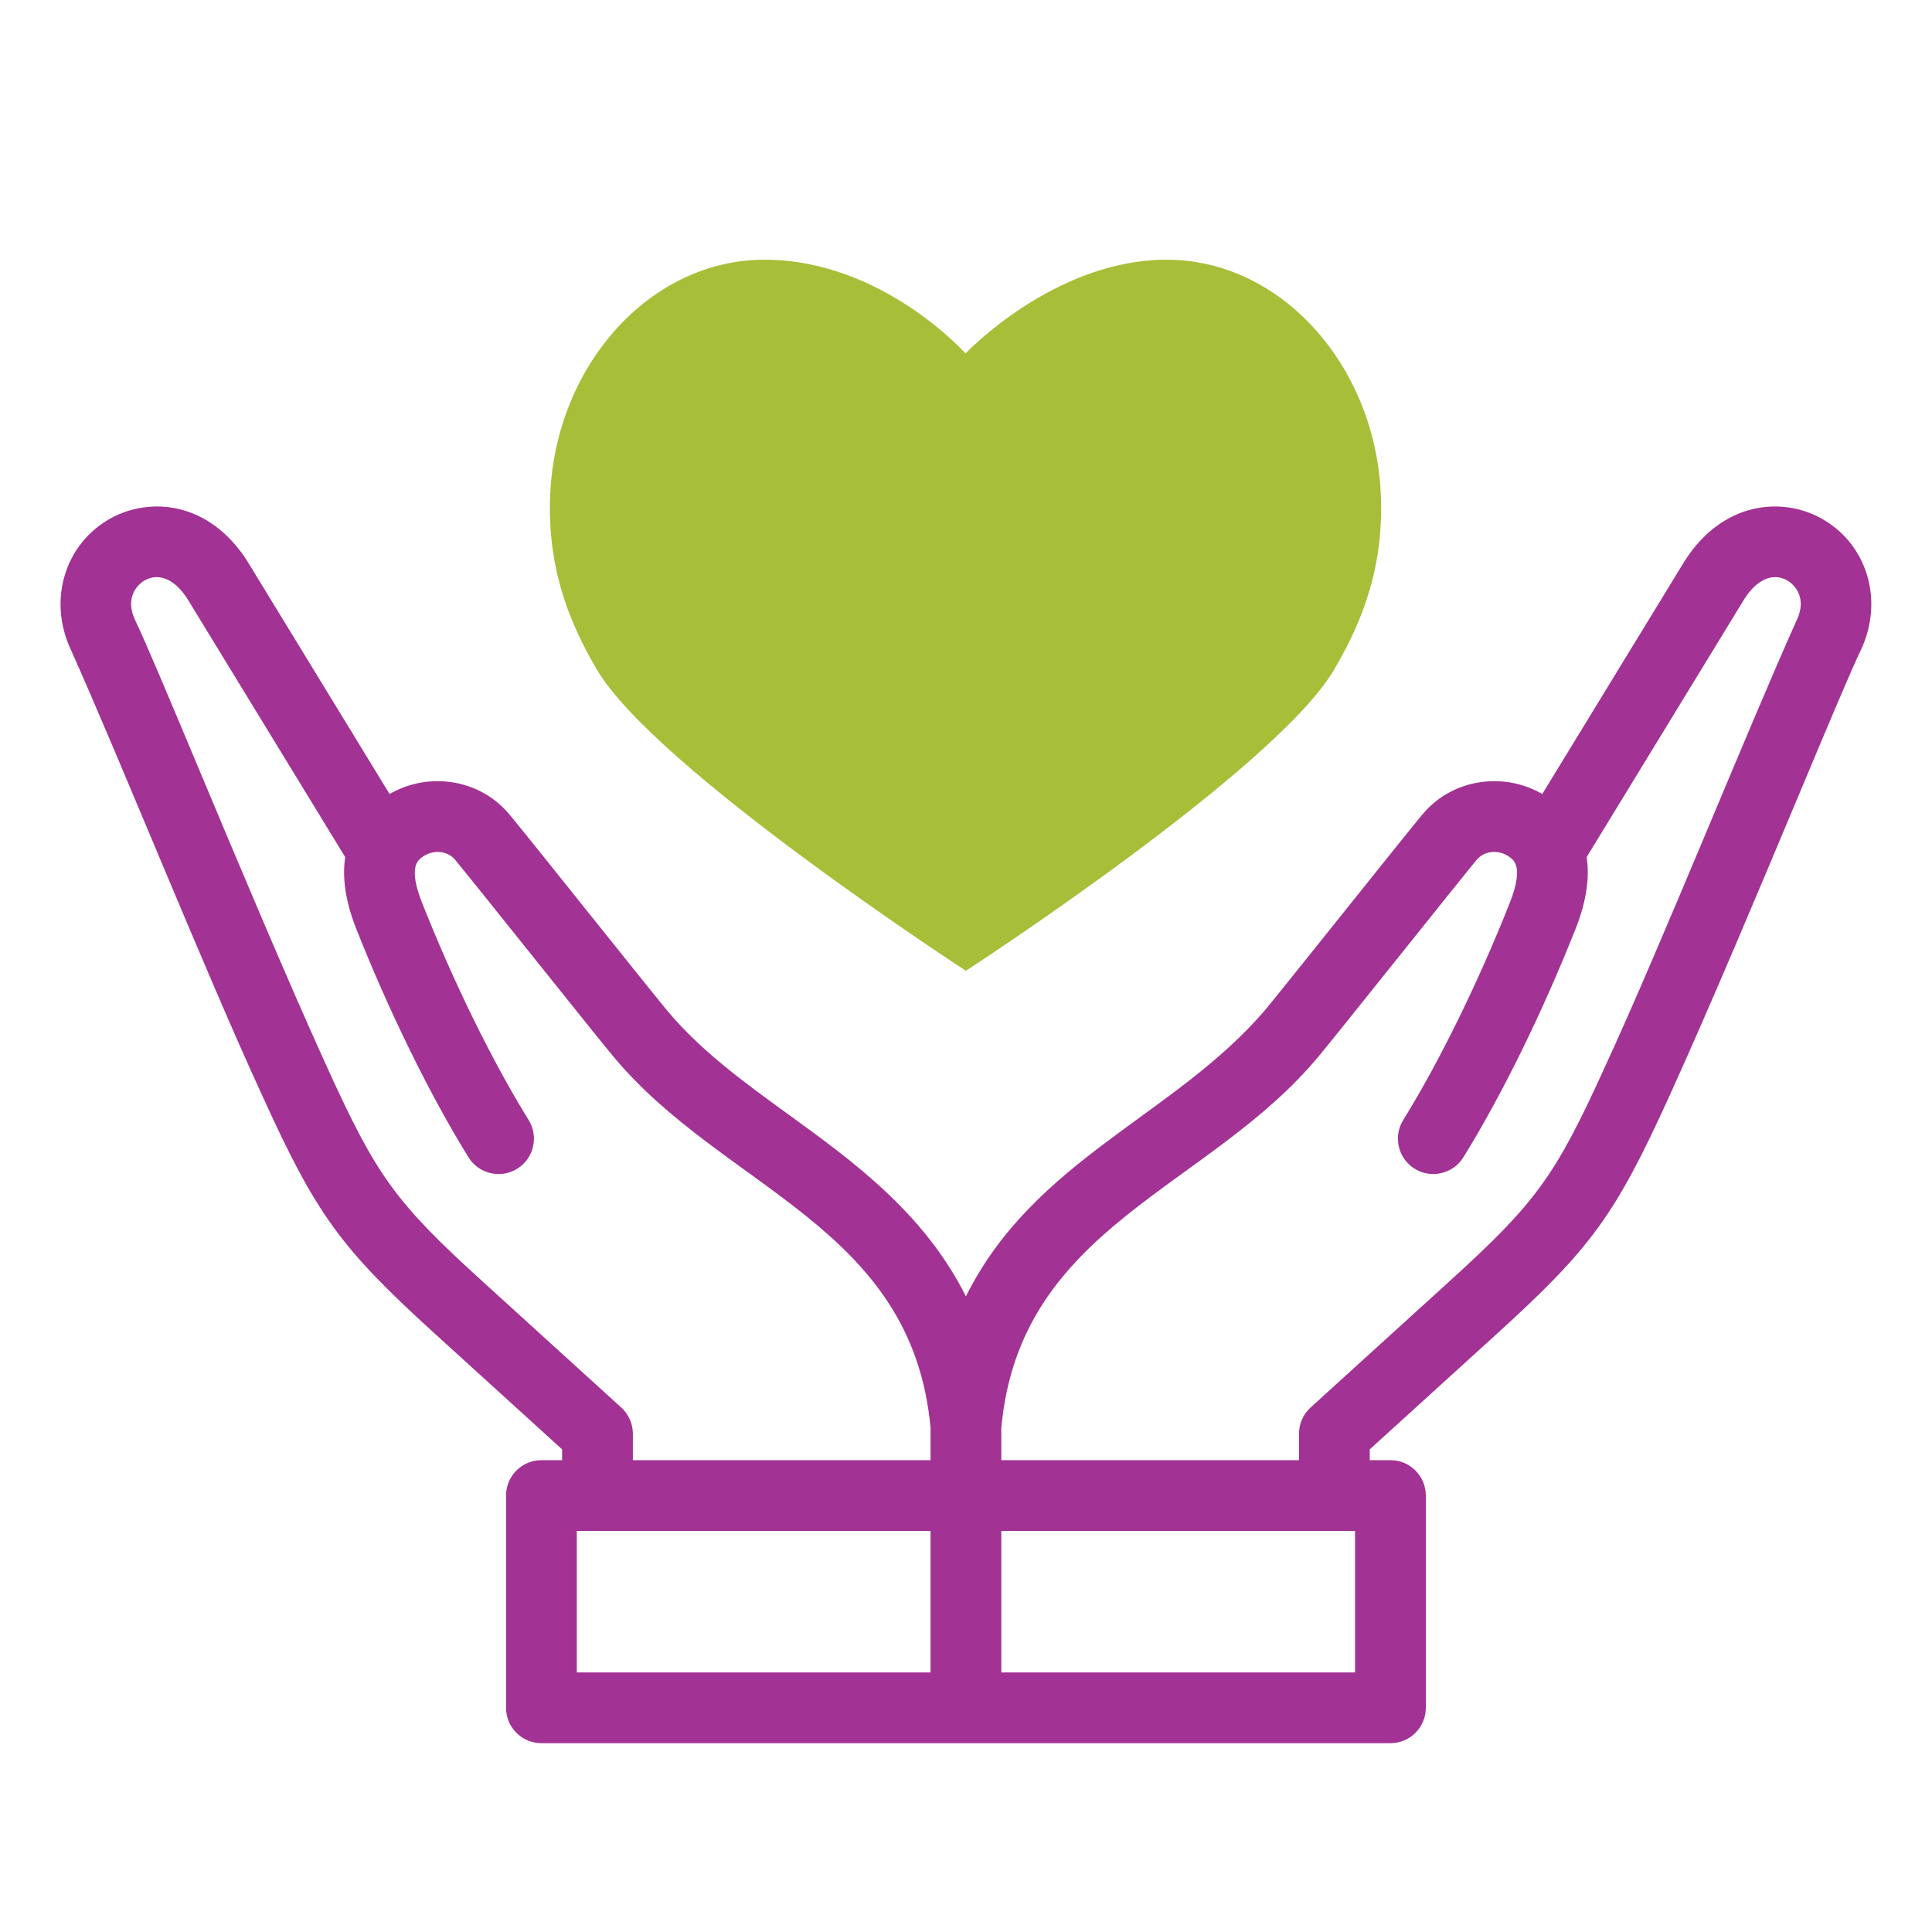
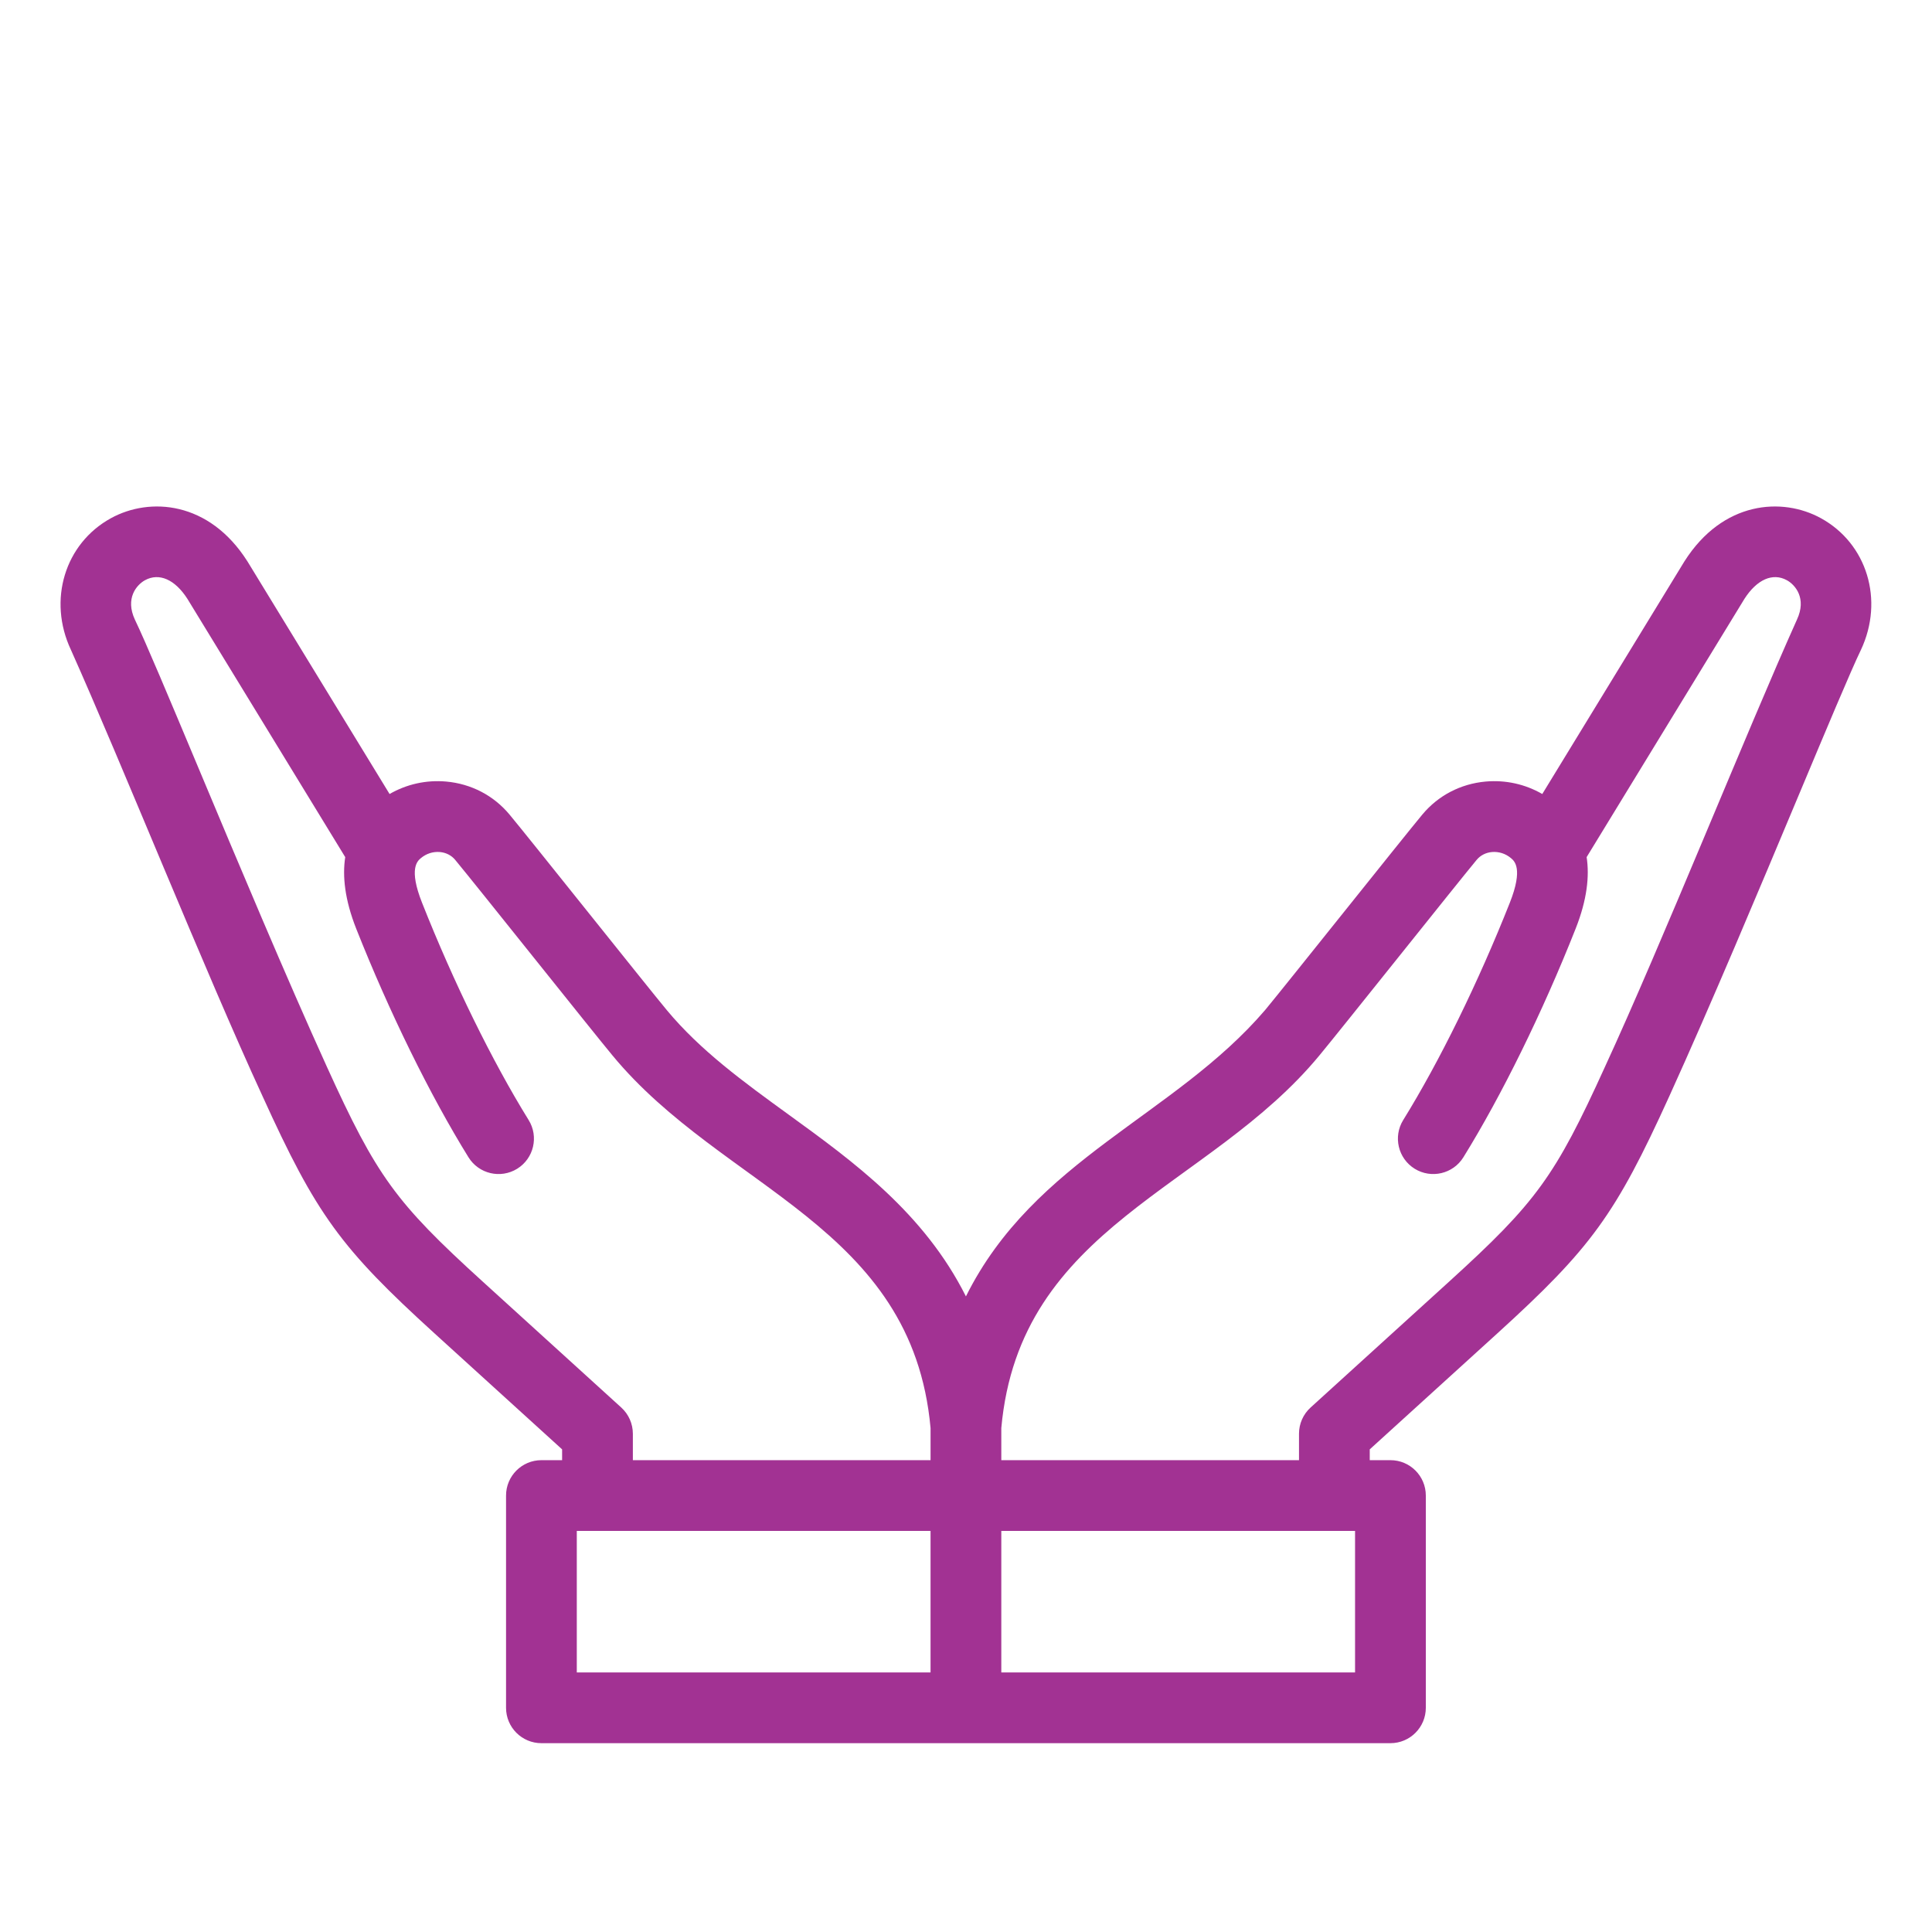
<svg xmlns="http://www.w3.org/2000/svg" width="128px" height="128px" viewBox="0 0 128 128" version="1.1">
  <title>Community</title>
  <g id="Community" stroke="none" stroke-width="1" fill="none" fill-rule="evenodd">
    <g id="world-graphics-day" transform="translate(4, 33)" fill="#A23293" fill-rule="nonzero">
      <g id="Group">
        <path d="M116.642,1.333 C114.064,-0.084 110.136,0.202 107.607,4.178 C107.599,4.19 107.592,4.202 107.584,4.214 L98.18,19.605 C97.047,18.952 95.749,18.662 94.427,18.78 C92.77,18.929 91.28,19.706 90.23,20.97 C88.959,22.496 81.145,32.318 79.815,33.921 C73.804,40.938 64.515,43.8 59.995,52.89 C57.22,47.356 52.544,43.962 48.268,40.86 C45.254,38.673 42.408,36.607 40.176,33.921 C38.845,32.318 31.034,22.499 29.76,20.97 C28.71,19.706 27.22,18.929 25.563,18.78 C24.241,18.662 22.943,18.952 21.81,19.605 L12.406,4.214 C12.399,4.202 12.391,4.19 12.383,4.178 C9.854,0.202 5.927,-0.084 3.348,1.333 C0.293,3.012 -0.847,6.76 0.697,10.05 C0.7,10.057 0.704,10.065 0.707,10.072 C4.027,17.49 9.599,31.397 13.395,39.627 C16.963,47.477 18.564,49.683 24.812,55.362 L33.241,63.024 L33.241,63.74 L31.87,63.74 C30.576,63.74 29.527,64.789 29.527,66.084 L29.527,80.146 C29.527,81.441 30.576,82.49 31.87,82.49 L88.12,82.49 C89.415,82.49 90.464,81.441 90.464,80.146 L90.464,66.084 C90.464,64.789 89.415,63.74 88.12,63.74 L86.749,63.74 L86.749,63.024 L95.179,55.362 C101.427,49.683 103.028,47.477 106.596,39.627 C109.335,33.602 112.568,25.89 115.165,19.693 C117.021,15.264 118.624,11.439 119.283,10.072 C119.287,10.065 119.29,10.057 119.294,10.05 C120.837,6.76 119.697,3.013 116.642,1.333 L116.642,1.333 Z M37.161,60.253 L27.965,51.894 C22.208,46.662 20.957,44.936 17.662,37.688 C14.952,31.726 11.734,24.049 9.149,17.881 C7.195,13.22 5.651,9.535 4.936,8.05 C4.282,6.642 5.049,5.748 5.606,5.441 C6.542,4.928 7.592,5.389 8.418,6.678 L18.872,23.786 C18.68,25.041 18.838,26.599 19.599,28.525 C21.787,34.053 24.499,39.575 27.039,43.674 C27.721,44.775 29.166,45.113 30.266,44.432 C31.366,43.75 31.705,42.305 31.024,41.205 C28.623,37.331 26.048,32.081 23.958,26.8 C23.065,24.542 23.658,24.044 23.881,23.856 C24.242,23.553 24.691,23.41 25.146,23.449 C25.55,23.486 25.909,23.669 26.155,23.966 C27.482,25.564 35.294,35.383 36.571,36.917 C43.909,45.814 56.438,48.183 57.652,61.614 L57.652,63.74 L37.929,63.74 L37.929,61.987 C37.928,61.327 37.65,60.697 37.161,60.253 L37.161,60.253 Z M34.214,68.428 L57.651,68.428 L57.651,77.803 L34.214,77.803 L34.214,68.428 Z M85.776,77.803 L62.339,77.803 L62.339,68.428 L85.776,68.428 L85.776,77.803 Z M115.053,8.051 C111.754,15.391 106.107,29.499 102.329,37.688 C99.034,44.936 97.782,46.662 92.026,51.894 L82.829,60.253 C82.34,60.697 82.062,61.327 82.062,61.987 L82.062,63.74 L62.339,63.74 L62.339,61.614 C63.552,48.184 76.083,45.813 83.42,36.917 C84.697,35.382 92.511,25.561 93.835,23.965 C94.082,23.669 94.44,23.486 94.845,23.449 C95.3,23.41 95.749,23.553 96.109,23.856 C96.333,24.044 96.926,24.542 96.033,26.799 C93.943,32.081 91.367,37.331 88.967,41.205 C88.285,42.305 88.625,43.75 89.725,44.432 C90.825,45.113 92.27,44.774 92.952,43.674 C95.492,39.574 98.204,34.053 100.391,28.524 C101.153,26.599 101.311,25.041 101.119,23.786 L111.572,6.678 C112.398,5.389 113.449,4.927 114.384,5.441 C114.942,5.748 115.71,6.642 115.053,8.051 L115.053,8.051 Z" id="Shape" />
      </g>
    </g>
-     <path d="M77.29,17.207 C69.825,17.207 63.968,23.419 63.968,23.419 C63.968,23.419 58.446,17.207 50.646,17.207 C43.059,17.207 36.864,24.197 36.458,32.661 C36.23,37.442 37.609,41.081 39.554,44.377 C43.438,50.962 63.993,64.318 63.993,64.318 C63.993,64.318 84.472,51.019 88.382,44.377 C90.331,41.066 91.706,37.442 91.477,32.661 C91.072,24.197 84.878,17.207 77.29,17.207" id="Path" fill="#A7BE39" fill-rule="nonzero" />
  </g>
</svg>